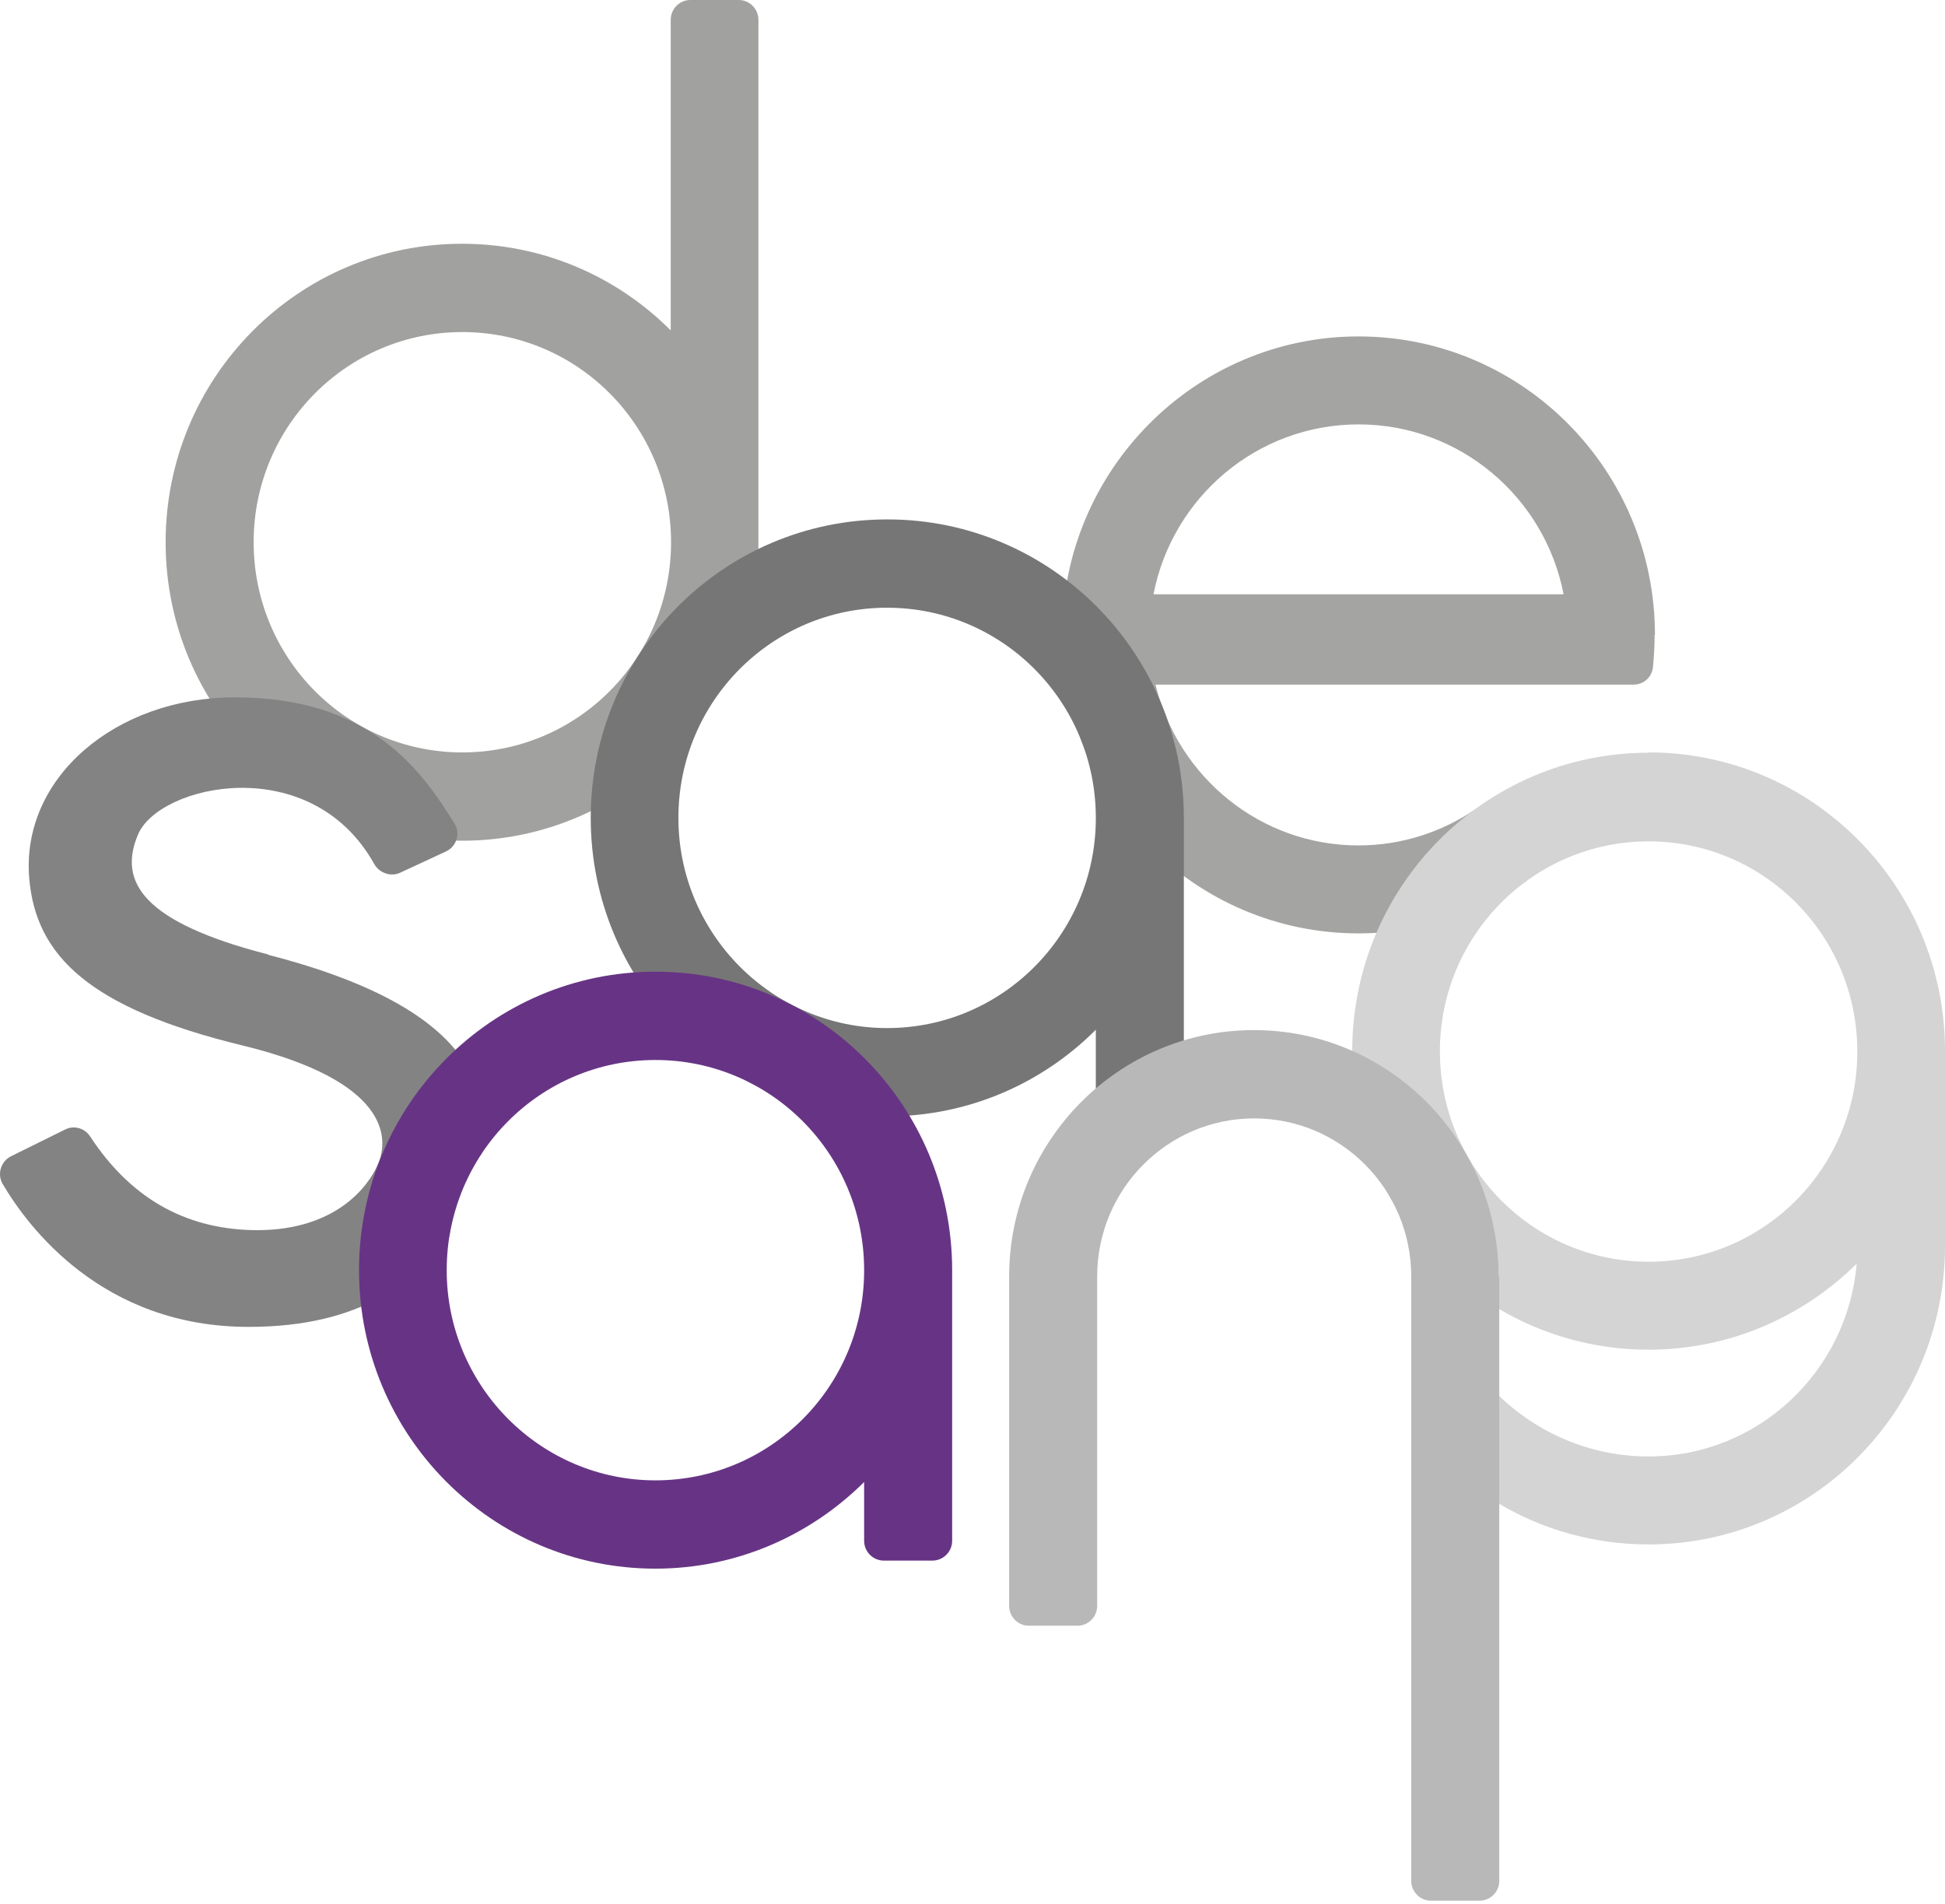
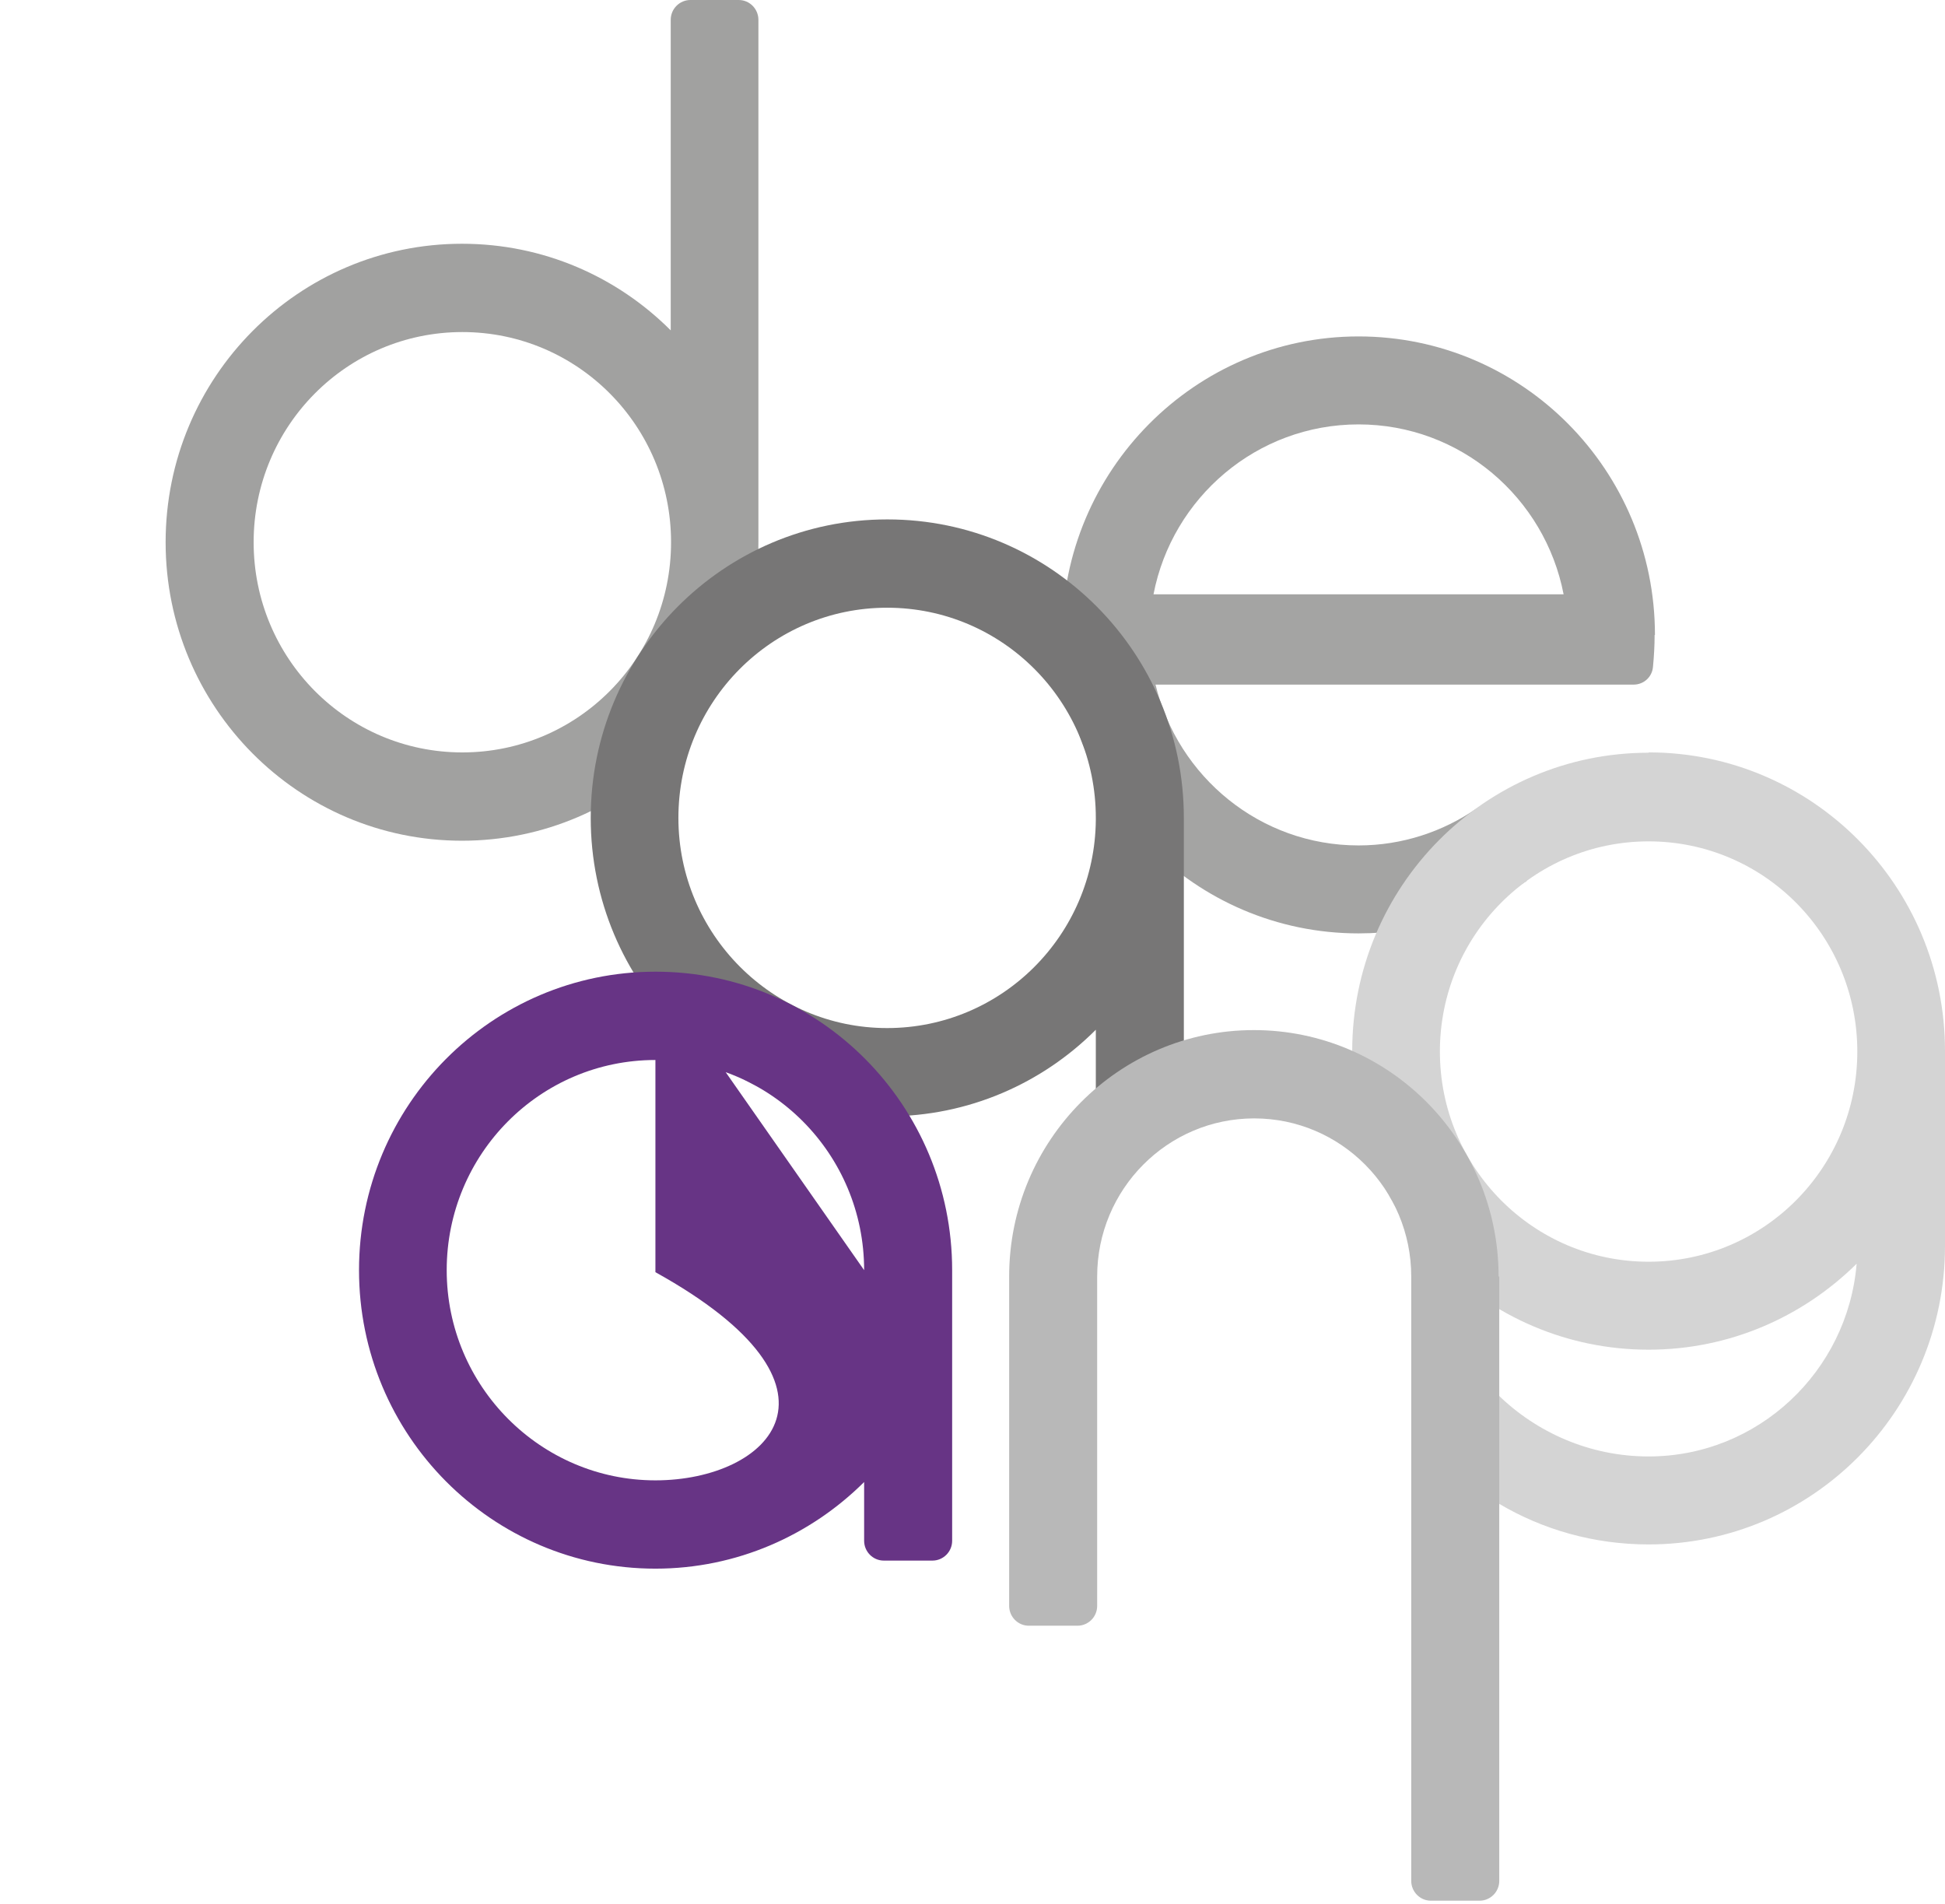
<svg xmlns="http://www.w3.org/2000/svg" width="236" height="231" viewBox="0 0 236 231" fill="none">
  <path d="M200.806 77.029C200.806 57.029 184.706 40.816 164.843 40.816C145.02 40.816 128.879 57.069 128.879 77.029C128.879 97.029 144.98 113.241 164.843 113.241C172.448 113.241 179.487 110.879 185.272 106.846L179.163 98.088C175.078 100.899 170.142 102.569 164.843 102.569C152.909 102.569 142.917 94.259 140.206 83.058H198.217C199.431 83.058 200.442 82.161 200.564 80.939C200.685 79.677 200.766 78.373 200.766 77.029H200.806ZM139.963 72.1C142.229 60.369 152.504 51.489 164.843 51.489C177.181 51.489 187.457 60.369 189.722 72.1H140.004H139.963Z" fill="#A4A4A3" />
  <path d="M200.036 91.322C180.173 91.322 164.072 107.534 164.072 127.534C164.072 147.535 180.173 163.747 200.036 163.747C209.866 163.747 218.766 159.755 225.279 153.319C224.187 166.395 213.305 176.7 200.036 176.7C192.876 176.7 186.443 173.767 181.832 169.287V182.403C187.172 185.58 193.402 187.373 200.036 187.373C219.899 187.373 236 171.16 236 151.16V127.494C236 107.493 219.899 91.281 200.036 91.281V91.322ZM225.36 127.575C225.36 141.669 214.033 153.075 200.036 153.075C186.039 153.075 174.712 141.669 174.712 127.575C174.712 113.481 186.039 102.076 200.036 102.076C214.033 102.076 225.36 113.481 225.36 127.575Z" fill="#D4D4D4" />
  <path d="M89.677 0H83.771C82.476 0 81.384 1.059 81.384 2.403V40.082C74.871 33.565 65.93 29.573 56.059 29.573C36.197 29.573 20.096 45.785 20.096 65.785C20.096 85.786 36.197 101.998 56.059 101.998C75.922 101.998 92.023 85.786 92.023 65.785V2.403C92.023 1.1 90.971 0 89.636 0H89.677ZM56.1 91.285C42.103 91.285 30.776 79.879 30.776 65.785C30.776 51.691 42.103 40.286 56.1 40.286C70.097 40.286 81.424 51.691 81.424 65.785C81.424 79.879 70.097 91.285 56.1 91.285Z" fill="#A1A1A0" />
-   <path d="M32.557 115.804C17.184 111.853 14.352 106.924 16.739 101.262C19.288 95.152 37.735 91.037 45.421 104.846C46.028 105.905 47.403 106.394 48.496 105.905L54.119 103.298C55.413 102.687 55.899 101.099 55.13 99.877C51.125 93.441 44.936 84.602 28.511 84.602C14.029 84.602 2.499 94.378 3.551 106.598C4.36 115.967 10.833 122.321 29.442 126.843C47.161 131.16 47.242 138.044 45.866 141.222C44.693 143.992 40.728 149.206 31.302 149.246C23.252 149.246 16.213 145.947 10.914 137.841C10.266 136.863 8.972 136.497 7.92 137.026L1.326 140.285C0.112 140.896 -0.373 142.444 0.315 143.625C3.349 148.798 12.41 161.018 30.21 160.978C43.965 160.978 50.518 155.316 54.523 149.939C55.13 146.273 56.465 142.892 58.447 139.918C59.216 133.564 59.297 122.728 32.557 115.844V115.804Z" fill="#848383" />
  <path d="M107.64 63.016C87.776 63.016 71.676 79.228 71.676 99.228C71.676 119.228 87.776 135.44 107.64 135.44C117.51 135.44 126.451 131.449 132.964 124.931V132.06C132.964 133.363 134.016 134.463 135.351 134.463H141.257C142.552 134.463 143.644 133.404 143.644 132.06V99.228C143.644 79.228 127.543 63.016 107.68 63.016H107.64ZM132.964 99.228V99.472C132.843 113.444 121.556 124.727 107.64 124.727C93.723 124.727 82.315 113.322 82.315 99.228C82.315 85.134 93.642 73.729 107.64 73.729C121.637 73.729 132.964 85.134 132.964 99.228Z" fill="#777676" />
  <path d="M181.834 154.871C181.834 138.374 168.525 124.973 152.141 124.973C135.757 124.973 122.447 138.374 122.447 154.871V194.831C122.447 196.135 123.499 197.235 124.834 197.235H130.74C132.035 197.235 133.127 196.176 133.127 194.831V154.871C133.127 144.281 141.663 135.686 152.181 135.686C162.699 135.686 171.235 144.281 171.235 154.871V228.192C171.235 229.496 172.287 230.596 173.622 230.596H179.528C180.823 230.596 181.915 229.537 181.915 228.192V154.871H181.834Z" fill="#B8B8B8" />
-   <path d="M79.526 117.887C59.663 117.887 43.562 134.099 43.562 154.099C43.562 174.099 59.663 190.312 79.526 190.312C89.397 190.312 98.338 186.279 104.851 179.802V186.931C104.851 188.234 105.902 189.334 107.237 189.334H113.144C114.438 189.334 115.531 188.275 115.531 186.931V154.099C115.531 134.099 99.43 117.887 79.567 117.887H79.526ZM104.851 154.099V154.344C104.729 168.315 93.442 179.599 79.526 179.599C65.61 179.599 54.202 168.193 54.202 154.099C54.202 140.005 65.529 128.6 79.526 128.6C93.523 128.6 104.851 140.005 104.851 154.099Z" fill="#673485" />
+   <path d="M79.526 117.887C59.663 117.887 43.562 134.099 43.562 154.099C43.562 174.099 59.663 190.312 79.526 190.312C89.397 190.312 98.338 186.279 104.851 179.802V186.931C104.851 188.234 105.902 189.334 107.237 189.334H113.144C114.438 189.334 115.531 188.275 115.531 186.931V154.099C115.531 134.099 99.43 117.887 79.567 117.887H79.526ZV154.344C104.729 168.315 93.442 179.599 79.526 179.599C65.61 179.599 54.202 168.193 54.202 154.099C54.202 140.005 65.529 128.6 79.526 128.6C93.523 128.6 104.851 140.005 104.851 154.099Z" fill="#673485" />
</svg>